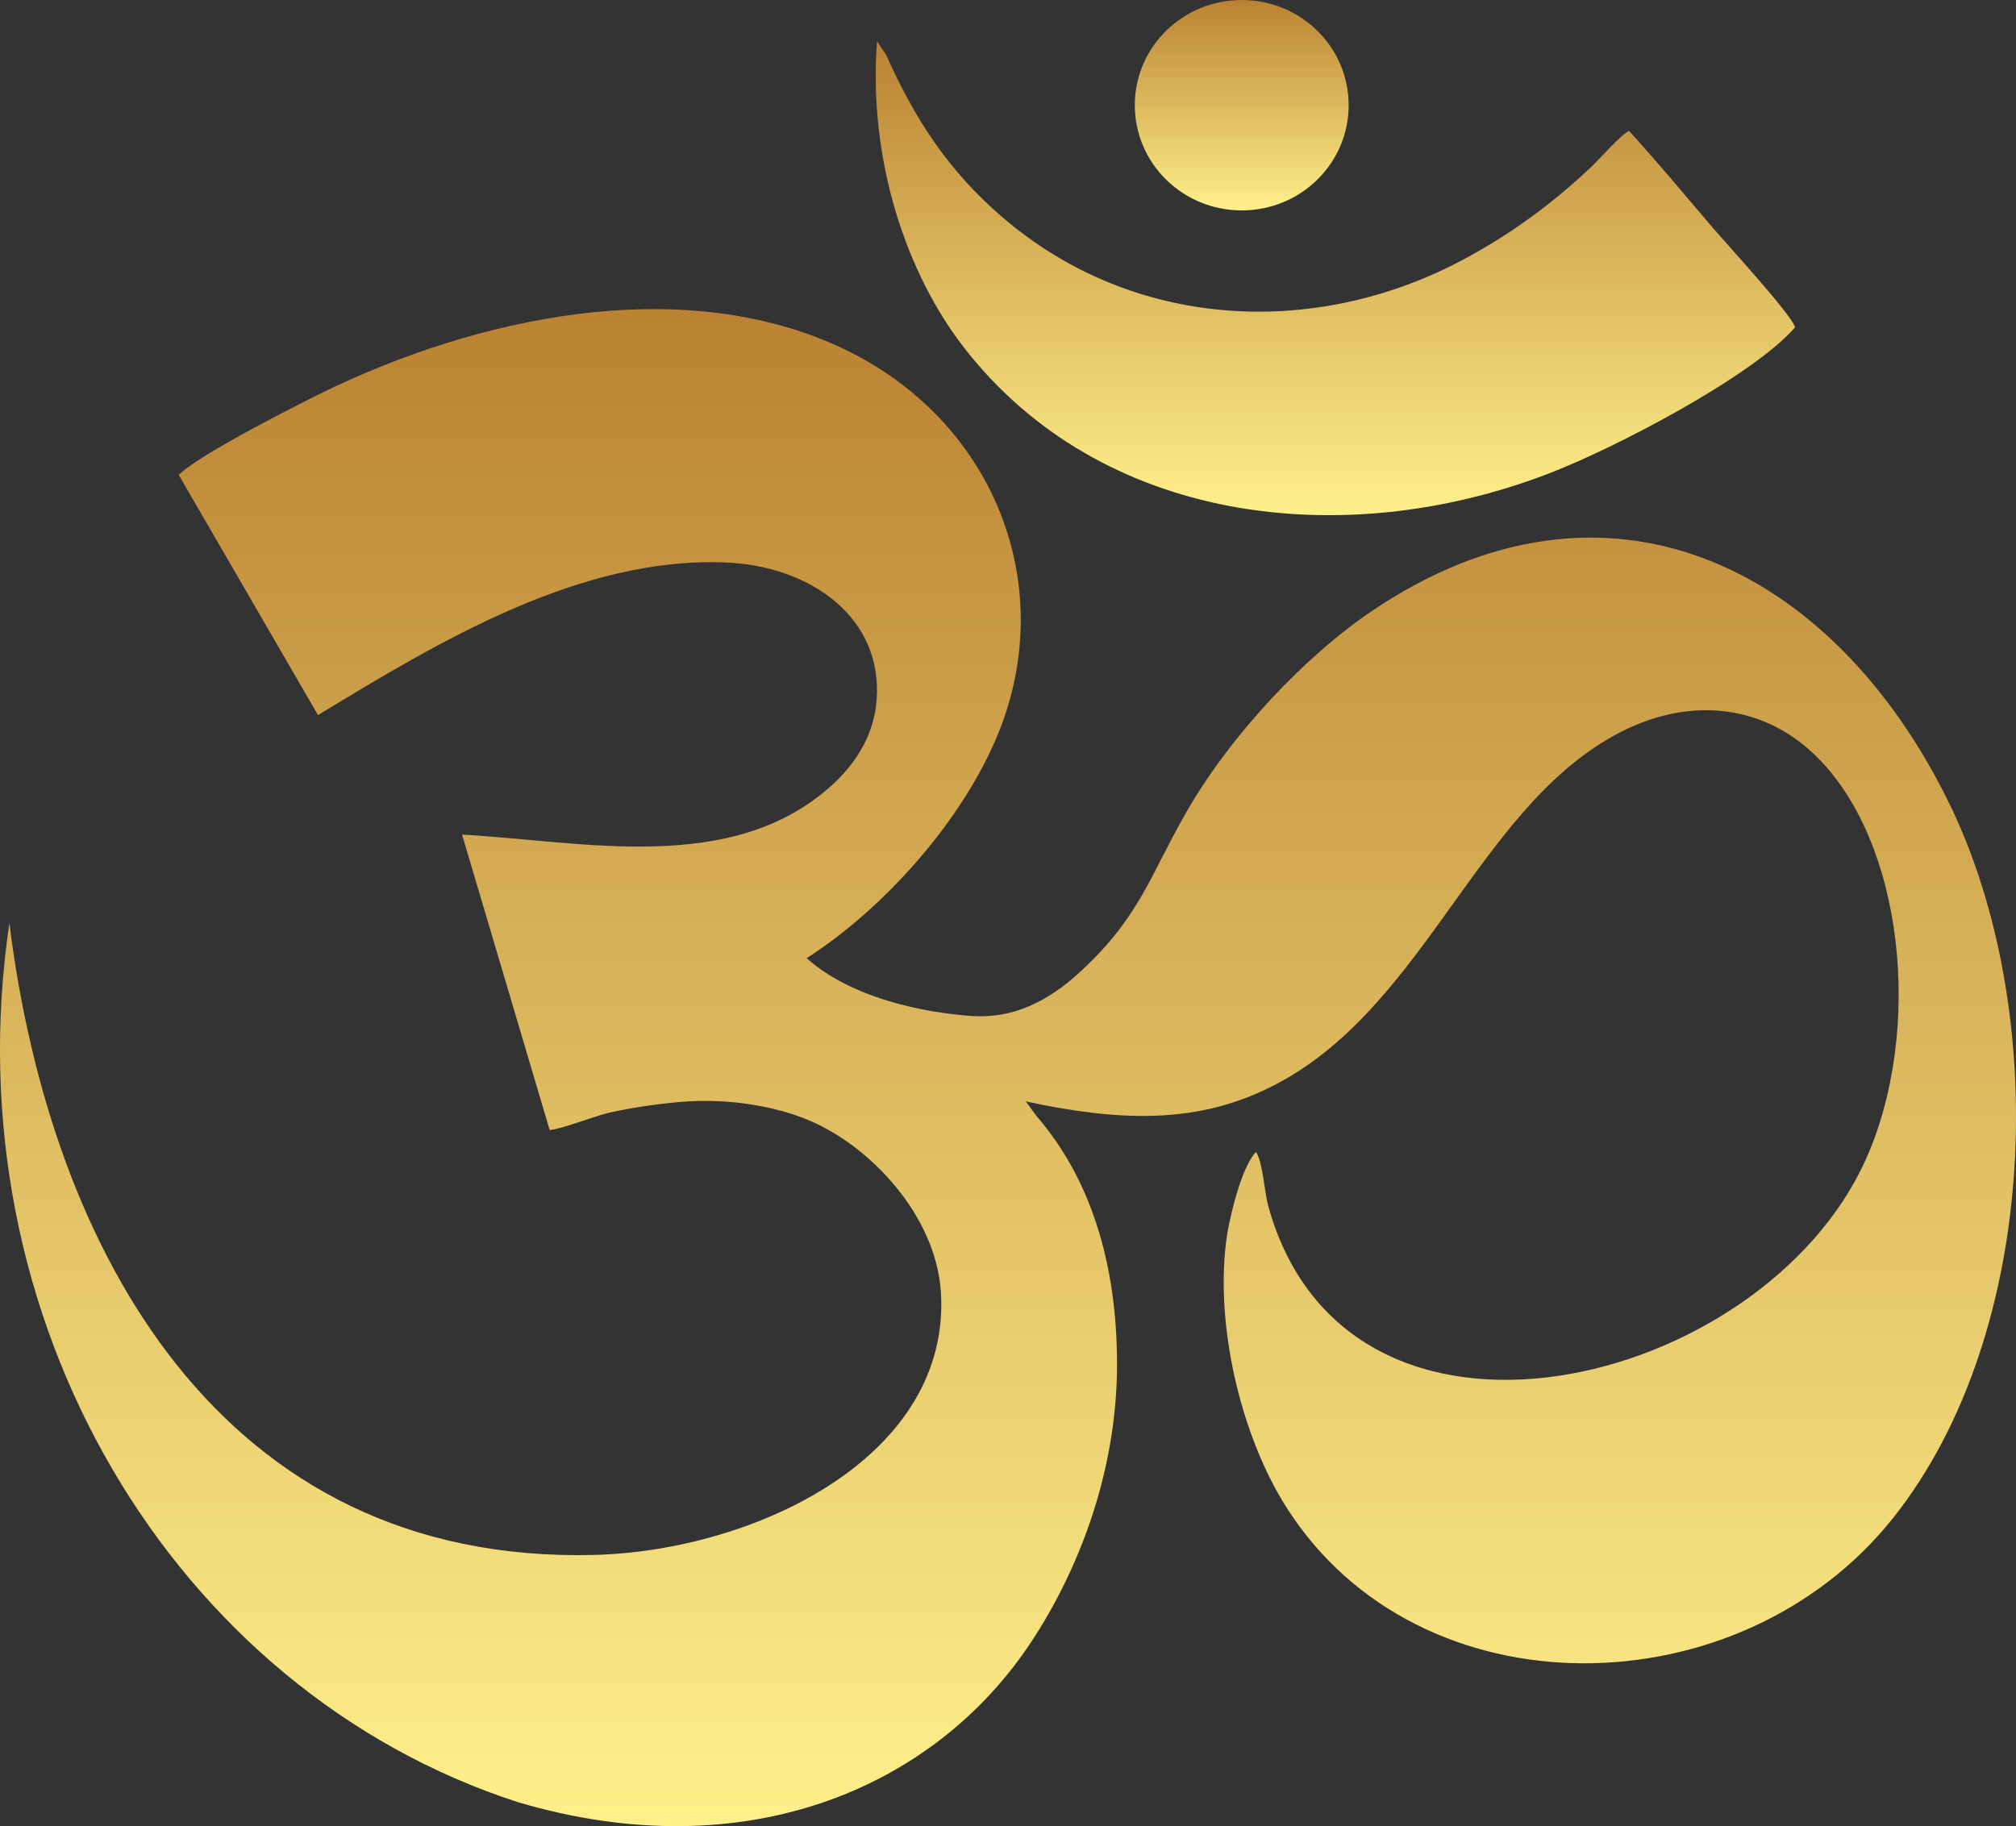
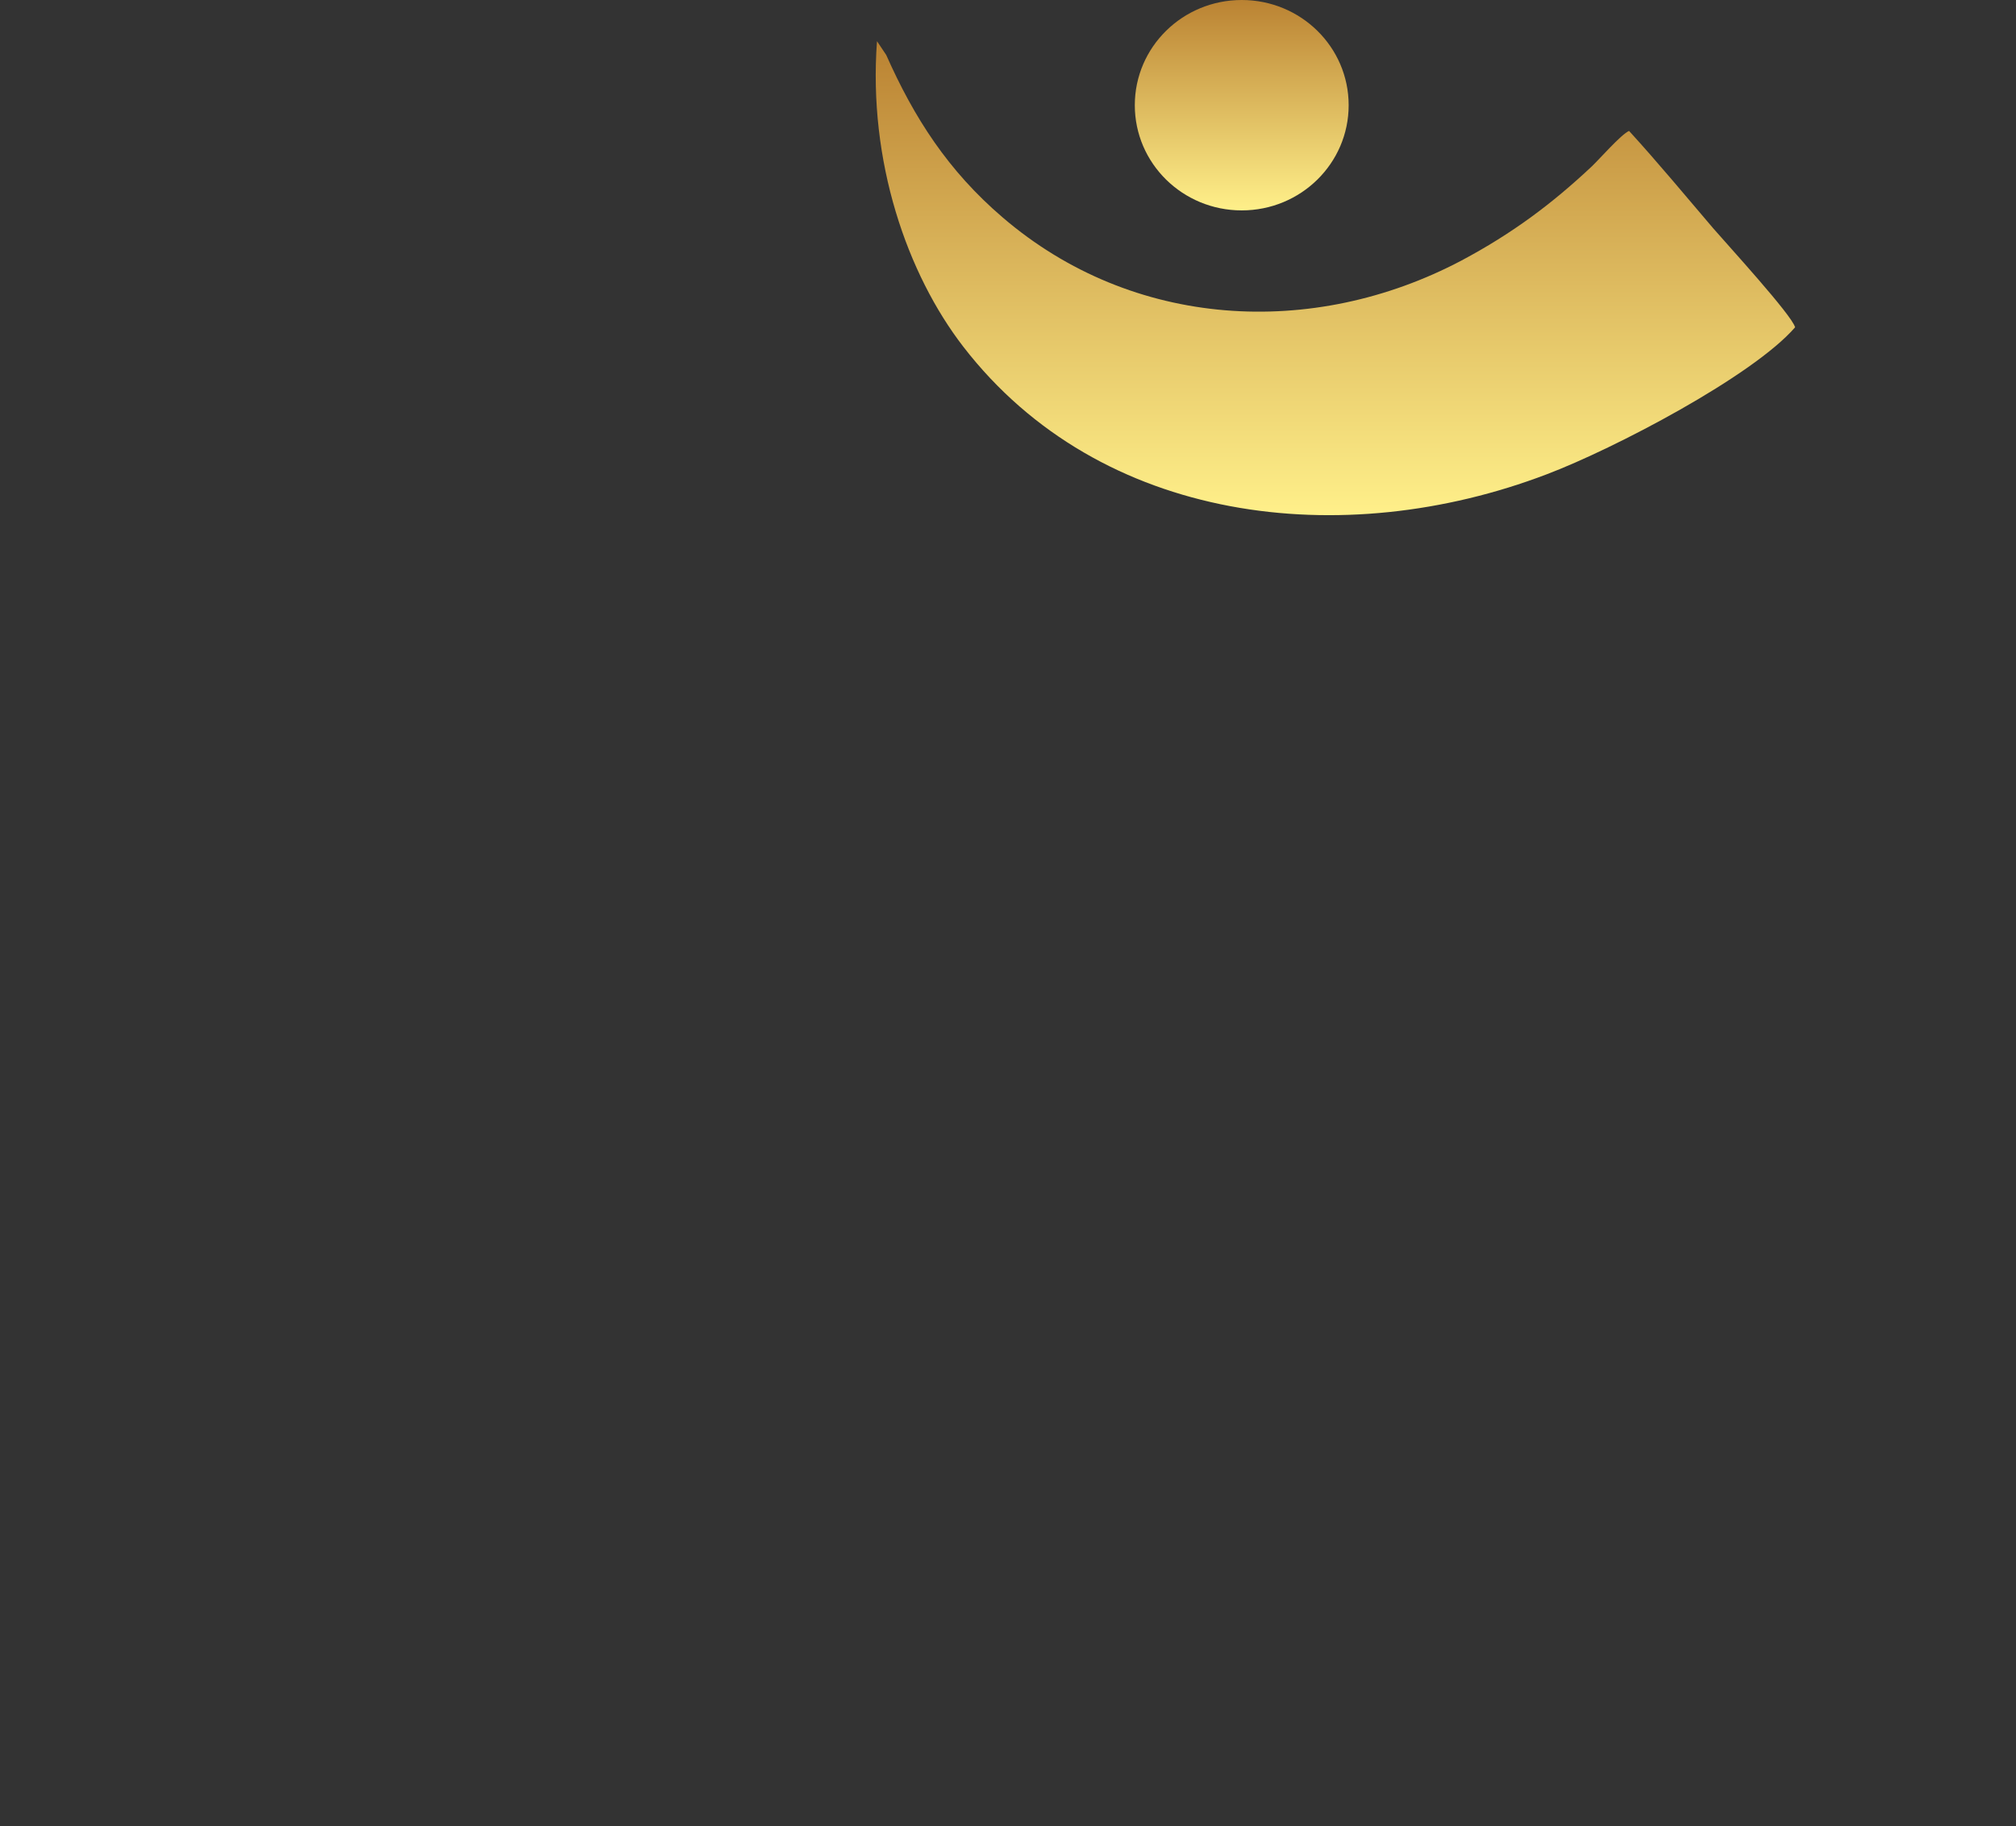
<svg xmlns="http://www.w3.org/2000/svg" width="181" height="164" viewBox="0 0 181 164" fill="none">
  <rect x="0" y="0" width="181" height="164" fill="#333333" stroke="none" />
-   <path fill-rule="evenodd" clip-rule="evenodd" d="M41.484 74.951l7.867 26.532c.96-.052 3.92-1.207 5.2-1.522 1.813-.42 4.027-.76 5.947-.944 1.893-.21 3.813-.184 5.653 0 2.347.262 4.56.787 6.427 1.574 5.547 2.31 11.413 8.529 11.893 15.379.987 14.828-16.613 23.278-31.093 23.672-33.601.866-48.908-27.477-52.535-56.739-5.28 35.56 14.747 68.942 45.654 78.941 20.454 6.062 37.468-1.26 46.134-14.461 4.107-6.246 7.547-14.88 7.654-24.406.08-8.424-1.893-16.586-7.227-22.753l-.96-1.312c8.48 1.837 15.014 1.915 21.2-.919 14.321-6.508 18.934-25.01 31.708-31.99 6.4-3.491 13.04-2.809 17.786 1.653 8.214 7.715 9.921 24.957 4.694 36.531-9.307 20.575-46.454 29.707-53.601 4.199-.373-1.313-.507-4.042-1.12-4.934-1.2 1.207-2.24 5.301-2.587 7.374-1.2 7.795 1.147 18.003 5.334 24.564 11.893 18.712 40.72 18.292 54.507.866 13.174-16.638 14.08-45.585 4.934-64.218-10.48-21.336-30.827-31.282-51.708-17.215-5.946 3.989-12.773 11.127-16.853 18.318-3.174 5.59-4.08 9.158-9.28 14.013-3.067 2.861-6.187 4.305-9.76 4.095-2.507-.158-10.214-.998-14.934-5.197 6.853-4.382 13.733-12.098 16.96-19.604 6.107-14.092-.453-30.022-15.734-36.032-14.533-5.721-32.427-1.39-45.734 5.354-2.64 1.338-9.973 5.065-11.866 6.875L28.55 64.219c10.8-6.561 23.547-14.277 36.668-13.7 7.147.29 13.653 4.54 13.52 11.679-.053 3.595-1.867 6.35-4.107 8.372-8.96 8.056-22.24 4.986-33.147 4.382z" fill="url(#paint0_linear_306_517)" />
  <path fill-rule="evenodd" clip-rule="evenodd" d="M161.166 29.393c-.267-1.076-6.134-7.48-7.334-8.87-2.533-2.966-4.96-5.905-7.573-8.766-.72.315-2.693 2.572-3.333 3.175-3.574 3.36-7.147 6.036-11.734 8.477-13.333 7.033-29.494 6.141-41.174-3.884-4.907-4.199-7.947-8.949-10.453-14.591L78.738 3.7c-.8 10.786 2.693 20.89 7.76 27.45 12.294 15.904 34.081 18.424 52.374 11.443 6.027-2.283 18.507-8.818 22.294-13.2z" fill="url(#paint1_linear_306_517)" />
  <path fill-rule="evenodd" clip-rule="evenodd" d="M111.485 0c5.307 0 9.6 4.225 9.6 9.448 0 5.222-4.293 9.447-9.6 9.447-5.307 0-9.6-4.225-9.6-9.447 0-5.223 4.293-9.448 9.6-9.448z" fill="url(#paint2_linear_306_517)" />
  <defs>
    <linearGradient id="paint0_linear_306_517" x1="90.5" y1="27.761" x2="90.5" y2="164" gradientUnits="userSpaceOnUse">
      <stop stop-color="#BA8232" />
      <stop offset="1" stop-color="#FFF08A" />
    </linearGradient>
    <linearGradient id="paint1_linear_306_517" x1="119.895" y1="3.7" x2="119.895" y2="46.267" gradientUnits="userSpaceOnUse">
      <stop stop-color="#BA8232" />
      <stop offset="1" stop-color="#FFF08A" />
    </linearGradient>
    <linearGradient id="paint2_linear_306_517" x1="111.485" y1="0" x2="111.485" y2="18.895" gradientUnits="userSpaceOnUse">
      <stop stop-color="#BA8232" />
      <stop offset="1" stop-color="#FFF08A" />
    </linearGradient>
  </defs>
</svg>